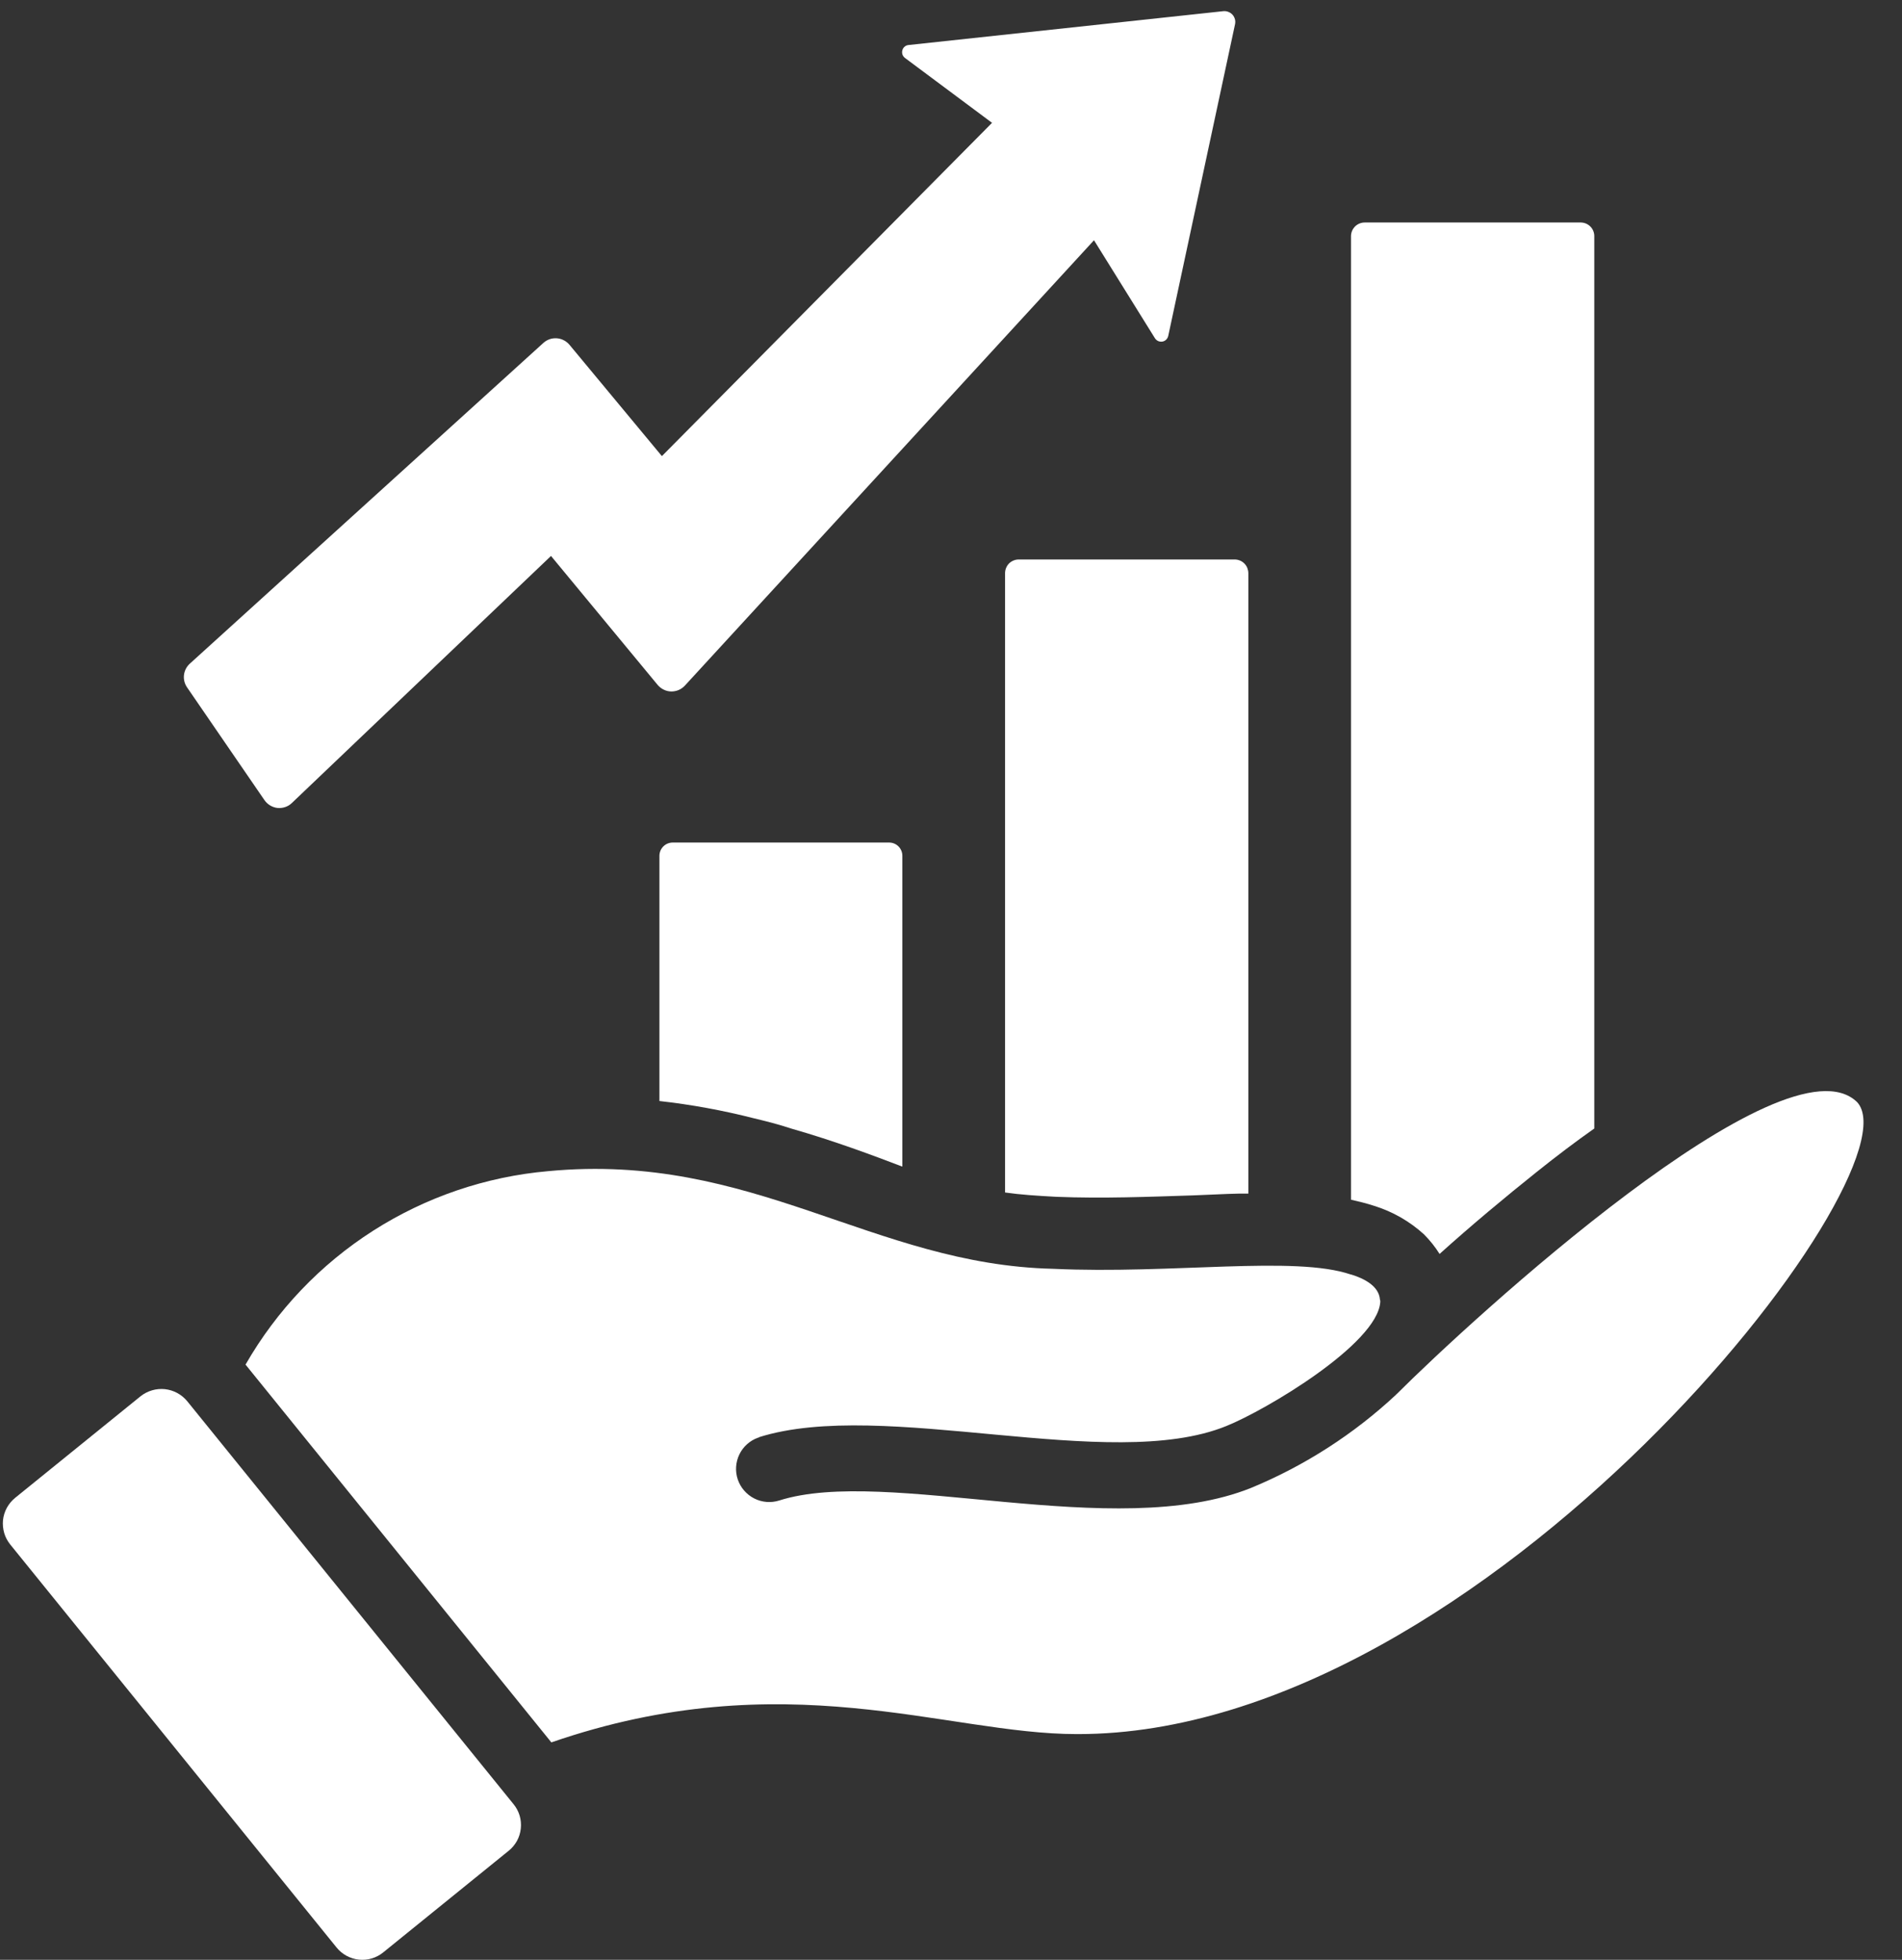
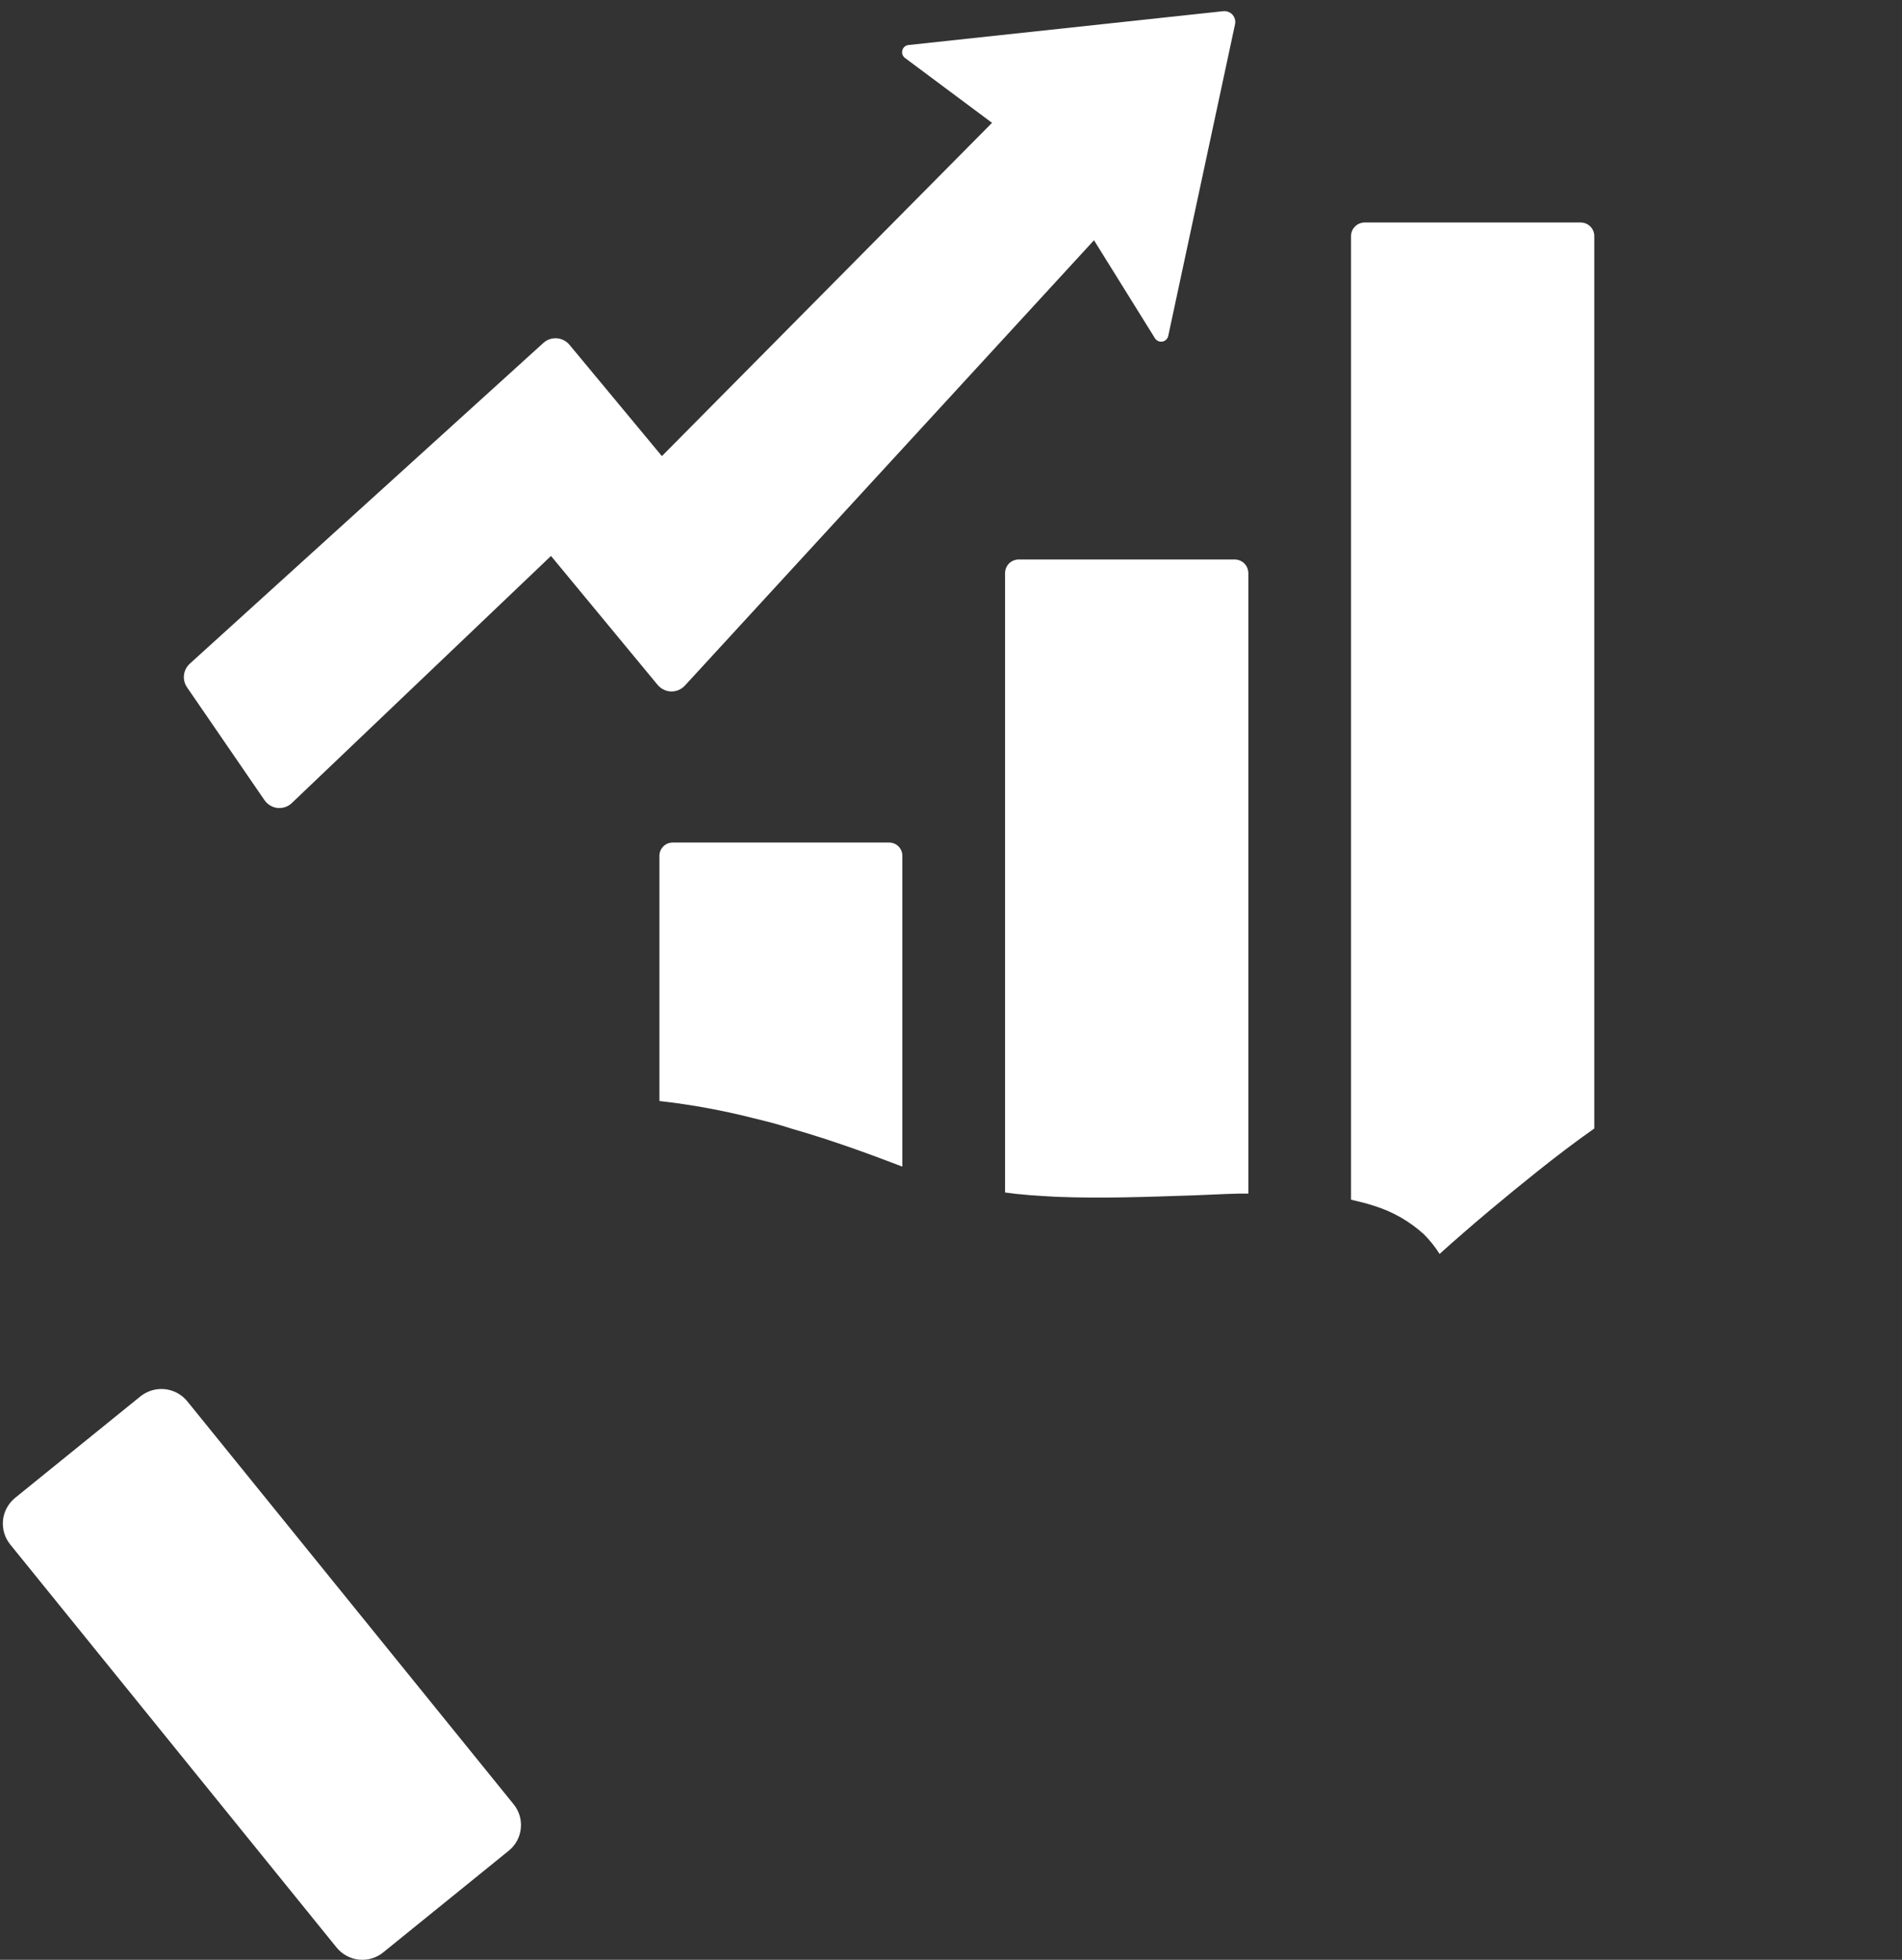
<svg xmlns="http://www.w3.org/2000/svg" width="33" height="34" viewBox="0 0 33 34" fill="none">
  <rect x="0" y="0" width="33" height="34" fill="#333333" stroke="none" />
  <path d="M15.656 14.849V20.237H15.65C15.155 20.048 14.471 19.791 13.725 19.578C13.518 19.509 13.298 19.453 13.085 19.402C12.545 19.264 11.996 19.163 11.441 19.101V14.849C11.441 14.788 11.464 14.73 11.507 14.686C11.549 14.643 11.607 14.618 11.667 14.617H15.431C15.491 14.618 15.549 14.643 15.591 14.686C15.633 14.73 15.657 14.788 15.656 14.849Z" fill="white" />
  <path d="M21.659 9.944V20.707C21.546 20.707 21.427 20.707 21.301 20.713L20.705 20.738C19.934 20.763 19.131 20.795 18.328 20.763C17.989 20.745 17.701 20.726 17.438 20.688V9.944C17.438 9.913 17.444 9.882 17.456 9.853C17.468 9.824 17.485 9.797 17.507 9.775C17.529 9.753 17.556 9.736 17.585 9.724C17.613 9.712 17.645 9.706 17.676 9.706H21.42C21.452 9.706 21.483 9.712 21.512 9.724C21.541 9.736 21.567 9.753 21.589 9.775C21.611 9.797 21.629 9.824 21.641 9.853C21.652 9.882 21.659 9.913 21.659 9.944Z" fill="white" />
  <path d="M27.661 4.098V19.578C27.341 19.803 27.009 20.054 26.664 20.33C26.106 20.776 25.535 21.252 24.977 21.754C24.9 21.631 24.809 21.518 24.707 21.415C24.459 21.189 24.163 21.019 23.842 20.92C23.71 20.876 23.578 20.845 23.44 20.813V4.098C23.44 4.067 23.446 4.036 23.458 4.007C23.47 3.978 23.488 3.952 23.51 3.929C23.532 3.907 23.558 3.89 23.587 3.878C23.616 3.866 23.647 3.86 23.678 3.86H27.429C27.491 3.861 27.551 3.887 27.594 3.931C27.638 3.976 27.662 4.036 27.661 4.098Z" fill="white" />
  <path d="M3.293 11.514L9.428 5.949C9.459 5.921 9.496 5.899 9.536 5.885C9.576 5.871 9.618 5.866 9.661 5.869C9.703 5.872 9.744 5.883 9.782 5.903C9.819 5.922 9.853 5.949 9.88 5.981L11.484 7.913L17.212 2.131L15.702 1.006C15.682 0.991 15.666 0.97 15.658 0.946C15.65 0.922 15.649 0.897 15.656 0.872C15.662 0.848 15.676 0.826 15.695 0.81C15.715 0.793 15.738 0.783 15.764 0.781L21.224 0.194C21.254 0.191 21.284 0.195 21.311 0.206C21.339 0.216 21.364 0.233 21.384 0.255C21.404 0.277 21.418 0.304 21.426 0.333C21.434 0.361 21.434 0.392 21.428 0.421L20.269 5.829C20.263 5.853 20.251 5.875 20.233 5.893C20.215 5.91 20.192 5.922 20.168 5.926C20.143 5.93 20.117 5.927 20.095 5.917C20.072 5.907 20.053 5.89 20.039 5.869L18.981 4.168L11.883 11.894C11.852 11.927 11.816 11.953 11.774 11.971C11.733 11.988 11.688 11.997 11.644 11.996C11.599 11.995 11.555 11.984 11.515 11.964C11.474 11.944 11.439 11.916 11.41 11.882L9.56 9.645L5.064 13.931C5.031 13.963 4.992 13.987 4.949 14.001C4.906 14.016 4.861 14.021 4.815 14.017C4.77 14.012 4.727 13.997 4.688 13.974C4.649 13.951 4.615 13.919 4.589 13.882L3.245 11.924C3.202 11.861 3.183 11.785 3.192 11.71C3.201 11.635 3.237 11.565 3.293 11.514Z" fill="white" />
  <path d="M6.648 33.872C6.53 33.968 6.378 34.013 6.227 33.997C6.075 33.981 5.936 33.905 5.84 33.787L0.177 26.794C0.13 26.735 0.094 26.668 0.073 26.596C0.052 26.523 0.045 26.448 0.052 26.372C0.06 26.297 0.083 26.225 0.119 26.158C0.155 26.092 0.204 26.034 0.262 25.986L2.439 24.223C2.559 24.128 2.711 24.084 2.863 24.1C3.015 24.117 3.154 24.193 3.25 24.311L8.911 31.301C8.959 31.359 8.994 31.427 9.016 31.499C9.037 31.571 9.044 31.647 9.036 31.722C9.028 31.797 9.006 31.87 8.97 31.936C8.933 32.002 8.885 32.061 8.826 32.108L6.648 33.872Z" fill="white" />
-   <path d="M18.705 30.084H18.68C16.415 30.084 13.618 28.829 9.566 30.228L4.26 23.674C4.8 22.733 5.559 21.936 6.473 21.352C7.387 20.768 8.429 20.413 9.51 20.318C13.062 19.98 15.142 21.94 18.272 22.012C20.337 22.108 22.466 21.777 23.44 22.112H23.446C23.67 22.181 23.925 22.312 23.942 22.545C23.948 22.559 23.95 22.574 23.948 22.589C23.896 23.316 21.966 24.463 21.276 24.74C19.256 25.562 15.33 24.251 13.166 24.934V24.941H13.154C13.012 24.991 12.895 25.095 12.829 25.23C12.763 25.366 12.752 25.522 12.8 25.665C12.848 25.808 12.95 25.926 13.084 25.995C13.218 26.064 13.374 26.077 13.518 26.032C15.387 25.436 19.338 26.766 21.709 25.812C22.637 25.428 23.489 24.88 24.224 24.194C24.224 24.193 24.224 24.193 24.224 24.192C24.225 24.191 24.225 24.19 24.226 24.19C24.227 24.189 24.227 24.189 24.228 24.188C24.229 24.188 24.23 24.188 24.23 24.188C25.515 22.903 30.966 17.896 32.221 19.12C33.342 20.327 25.769 30.084 18.705 30.084Z" fill="white" />
</svg>